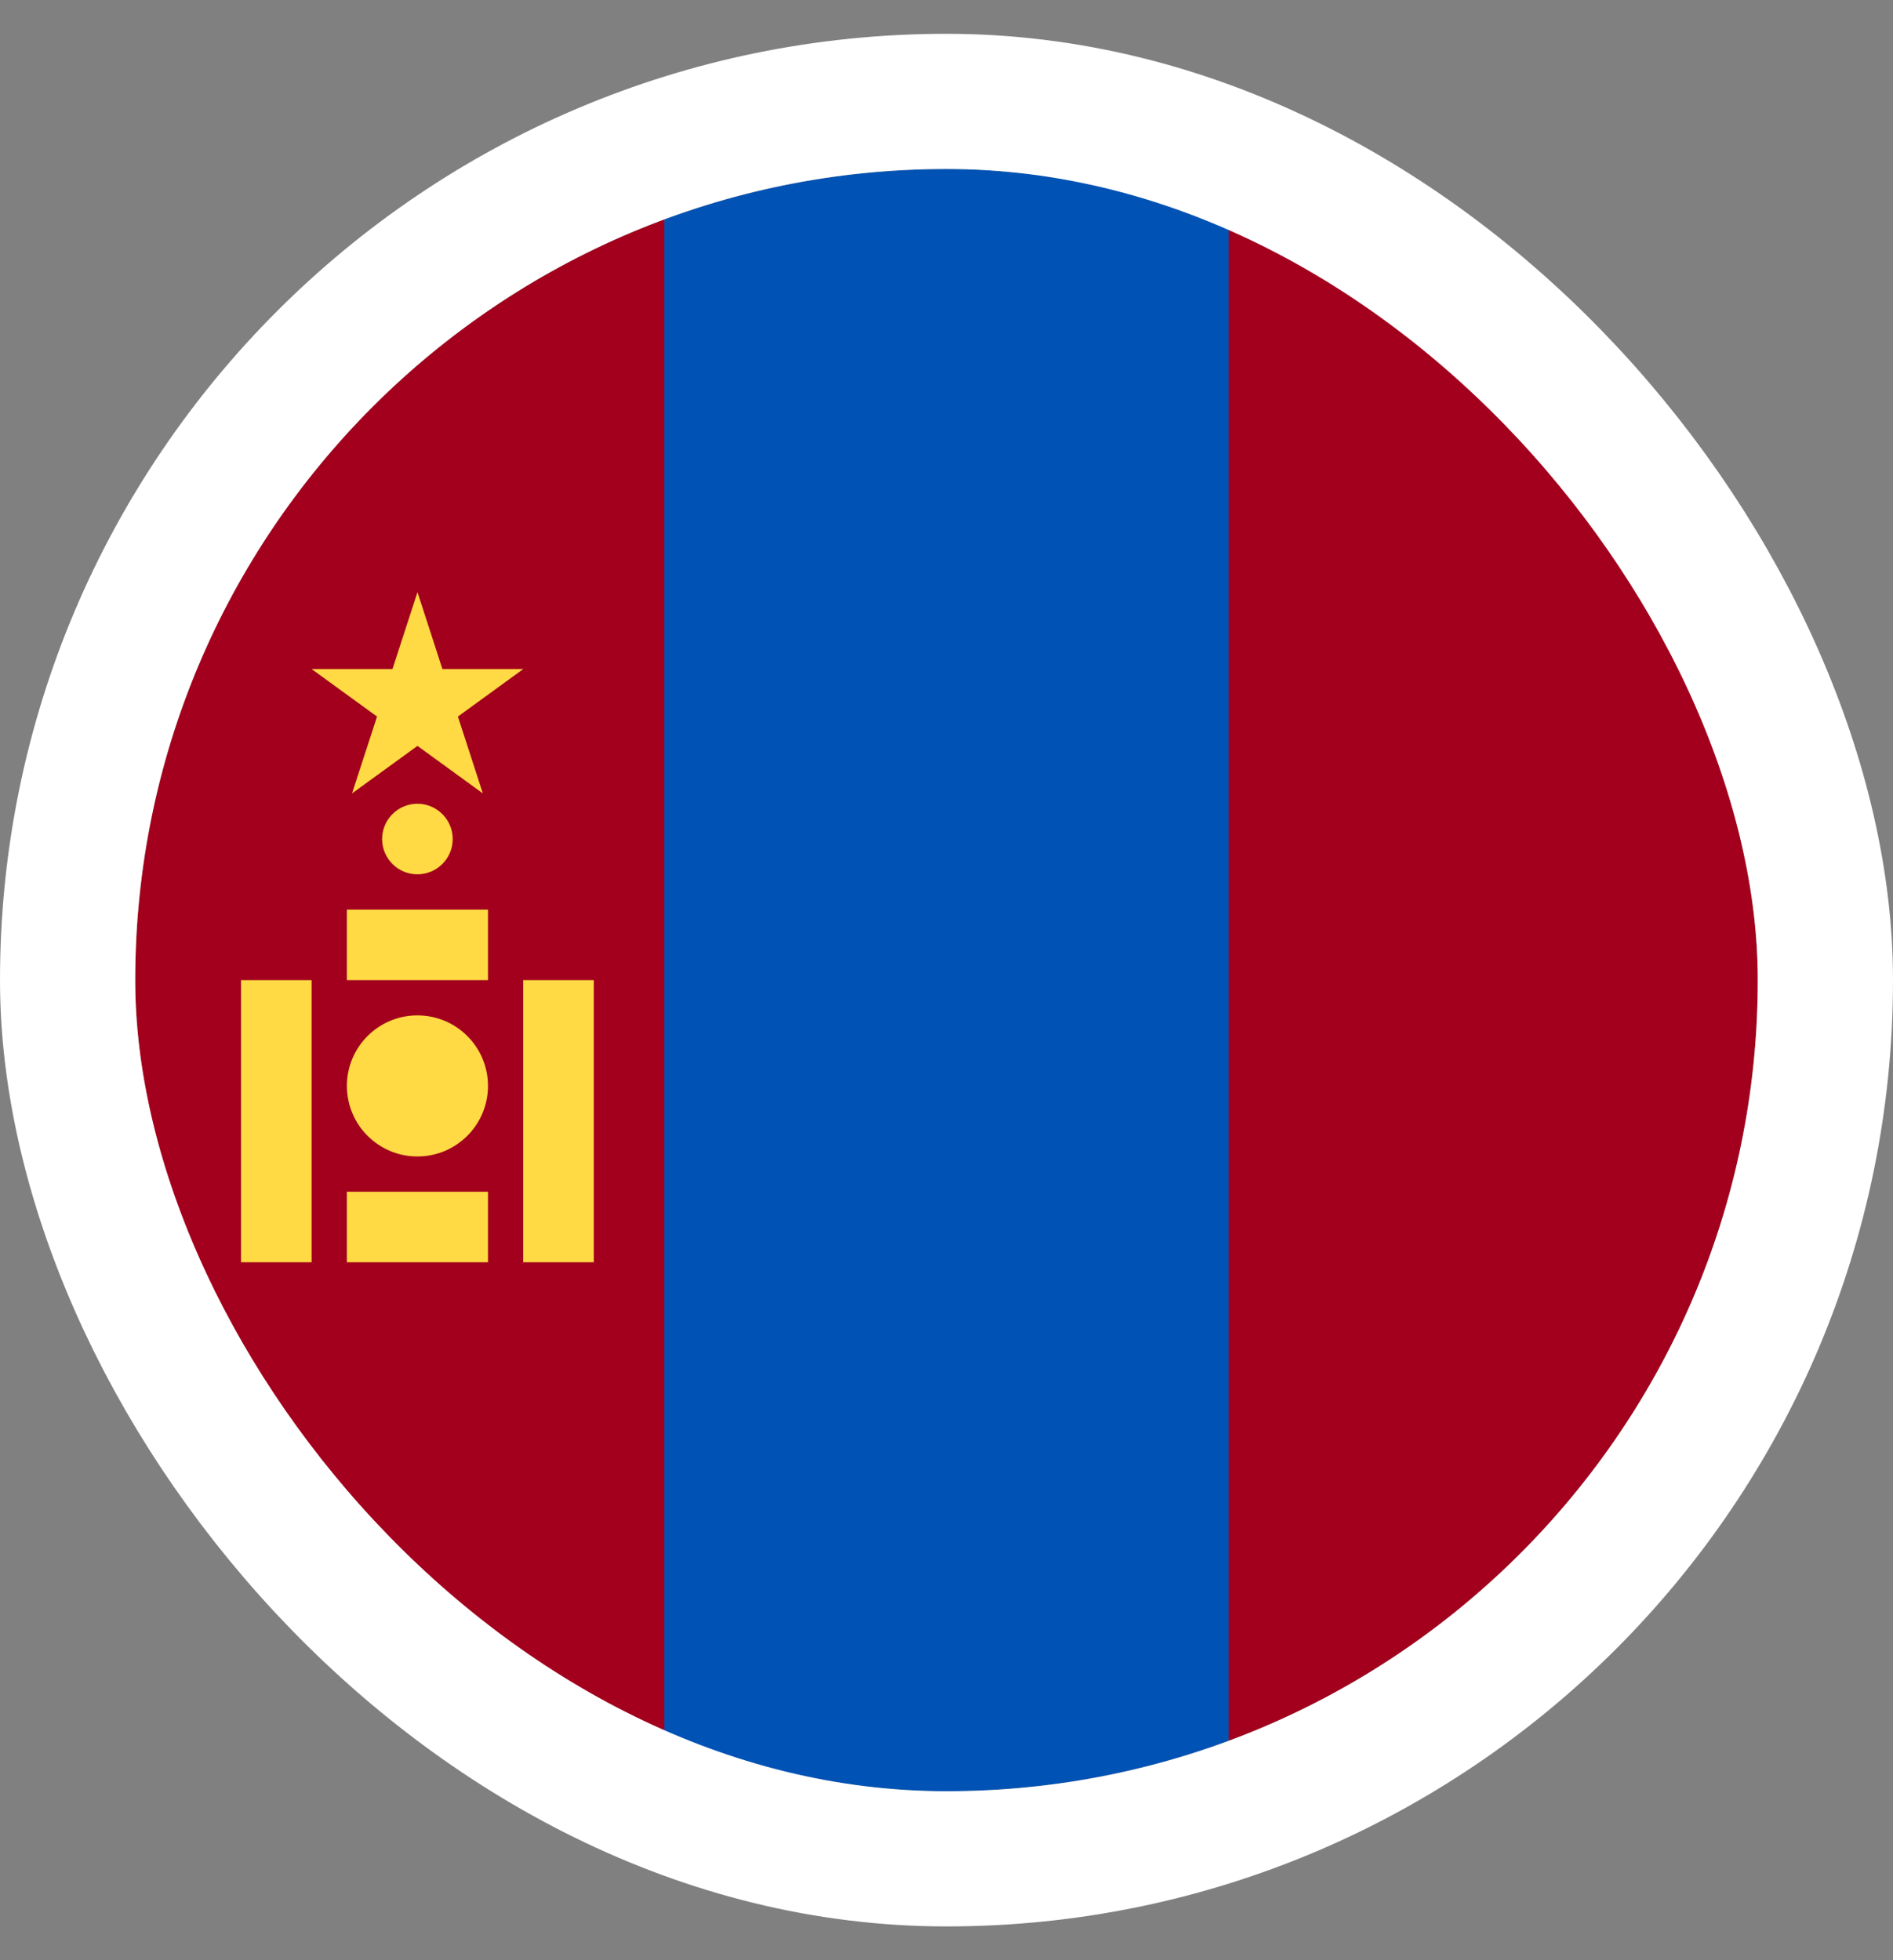
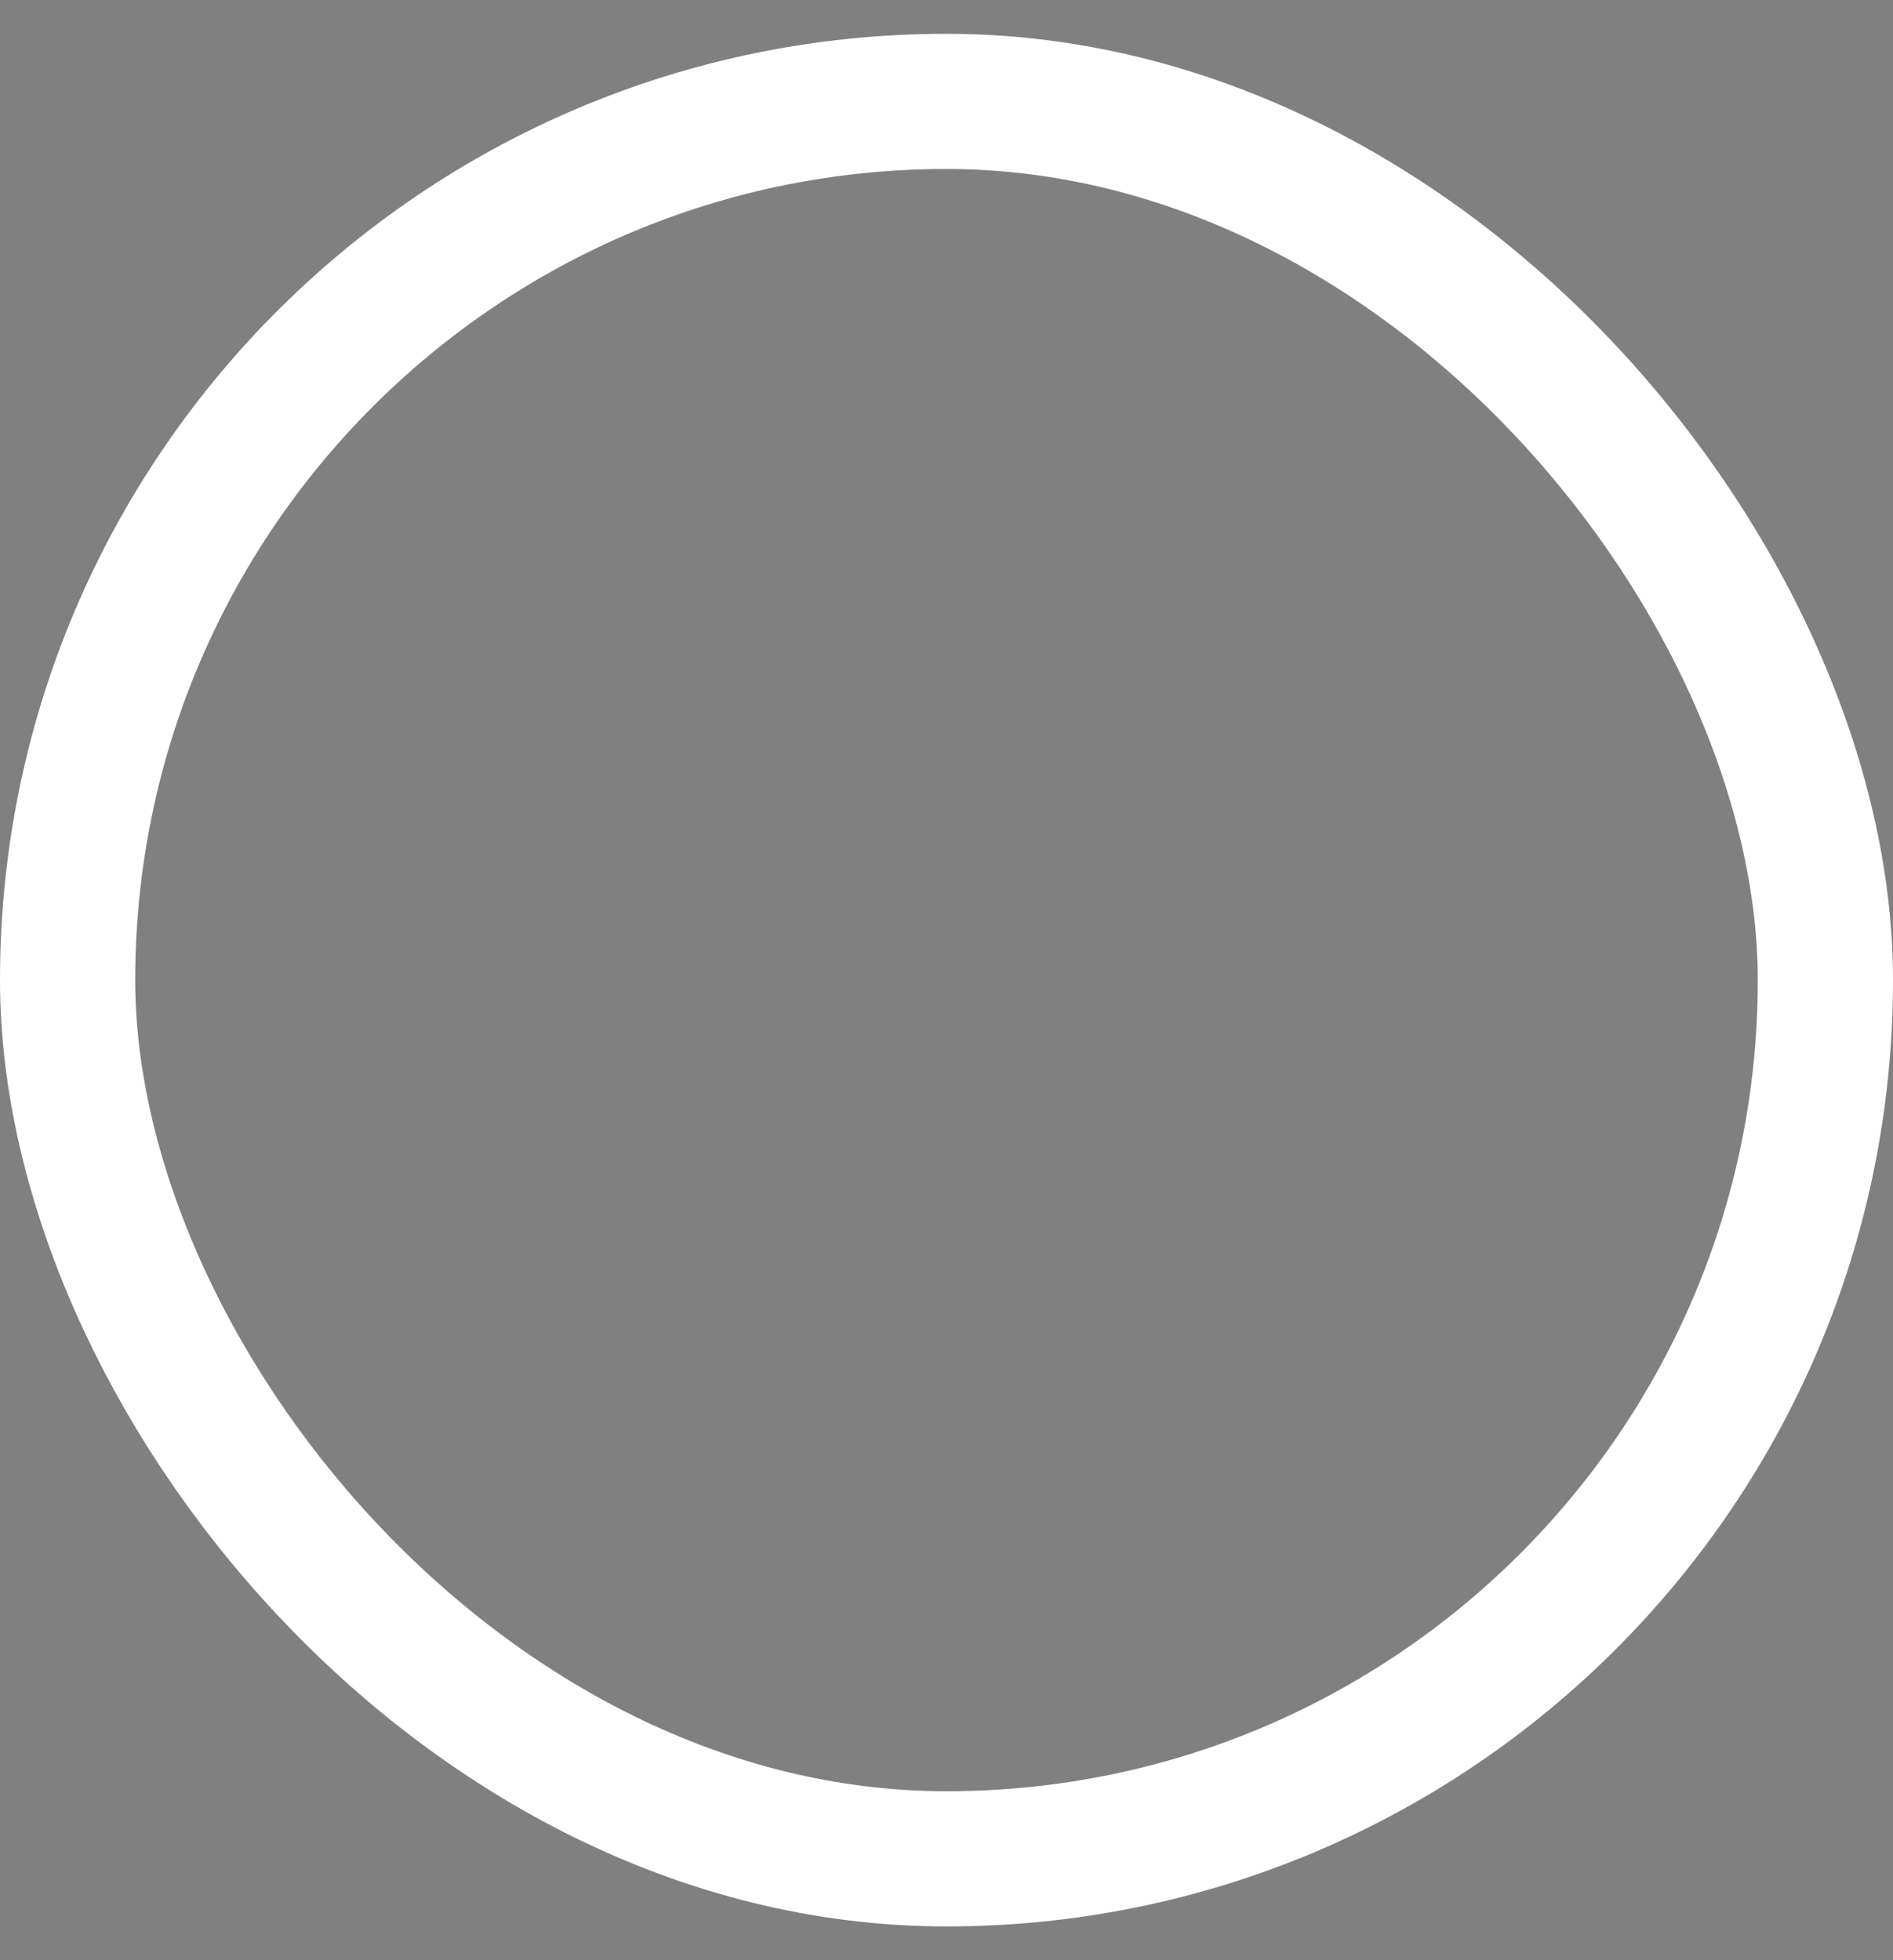
<svg xmlns="http://www.w3.org/2000/svg" width="28" height="29" viewBox="0 0 28 29" fill="none">
  <rect x="0" y="0" width="28" height="29" fill="#808080" stroke="none" />
  <g clip-path="url(#clip0_1615_6037)">
    <path d="M14 26.5C15.468 26.5 16.874 26.236 18.174 25.754L18.696 14.5L18.174 3.246C16.874 2.764 15.468 2.5 14 2.5C12.533 2.5 11.126 2.764 9.826 3.246L9.305 14.5L9.826 25.754C11.126 26.236 12.533 26.5 14 26.5Z" fill="#0052B4" />
-     <path d="M2 14.5C2 19.66 5.256 24.058 9.826 25.754V3.246C5.256 4.942 2 9.34 2 14.5Z" fill="#A2001D" />
    <path d="M18.174 3.246V25.754C22.743 24.058 26 19.66 26 14.5C26 9.34 22.743 4.942 18.174 3.246Z" fill="#A2001D" />
-     <path d="M7.739 14.5H8.783V18.674H7.739V14.5Z" fill="#FFDA44" />
    <path d="M3.565 14.5H4.609V18.674H3.565V14.5Z" fill="#FFDA44" />
    <path d="M6.174 17.109C6.751 17.109 7.218 16.642 7.218 16.065C7.218 15.489 6.751 15.022 6.174 15.022C5.598 15.022 5.131 15.489 5.131 16.065C5.131 16.642 5.598 17.109 6.174 17.109Z" fill="#FFDA44" />
-     <path d="M6.174 12.935C6.462 12.935 6.696 12.701 6.696 12.413C6.696 12.125 6.462 11.891 6.174 11.891C5.886 11.891 5.652 12.125 5.652 12.413C5.652 12.701 5.886 12.935 6.174 12.935Z" fill="#FFDA44" />
-     <path d="M5.131 17.631H7.218V18.674H5.131V17.631Z" fill="#FFDA44" />
    <path d="M5.131 13.457H7.218V14.5H5.131V13.457Z" fill="#FFDA44" />
    <path d="M6.175 8.761L6.544 9.898H7.74L6.773 10.601L7.142 11.738L6.175 11.035L5.207 11.738L5.577 10.601L4.609 9.898H5.805L6.175 8.761Z" fill="#FFDA44" />
  </g>
  <rect x="1" y="1.5" width="26" height="26" rx="13" stroke="white" stroke-width="2" />
  <defs>
    <clipPath id="clip0_1615_6037">
-       <rect x="2" y="2.5" width="24" height="24" rx="12" fill="white" />
-     </clipPath>
+       </clipPath>
  </defs>
</svg>